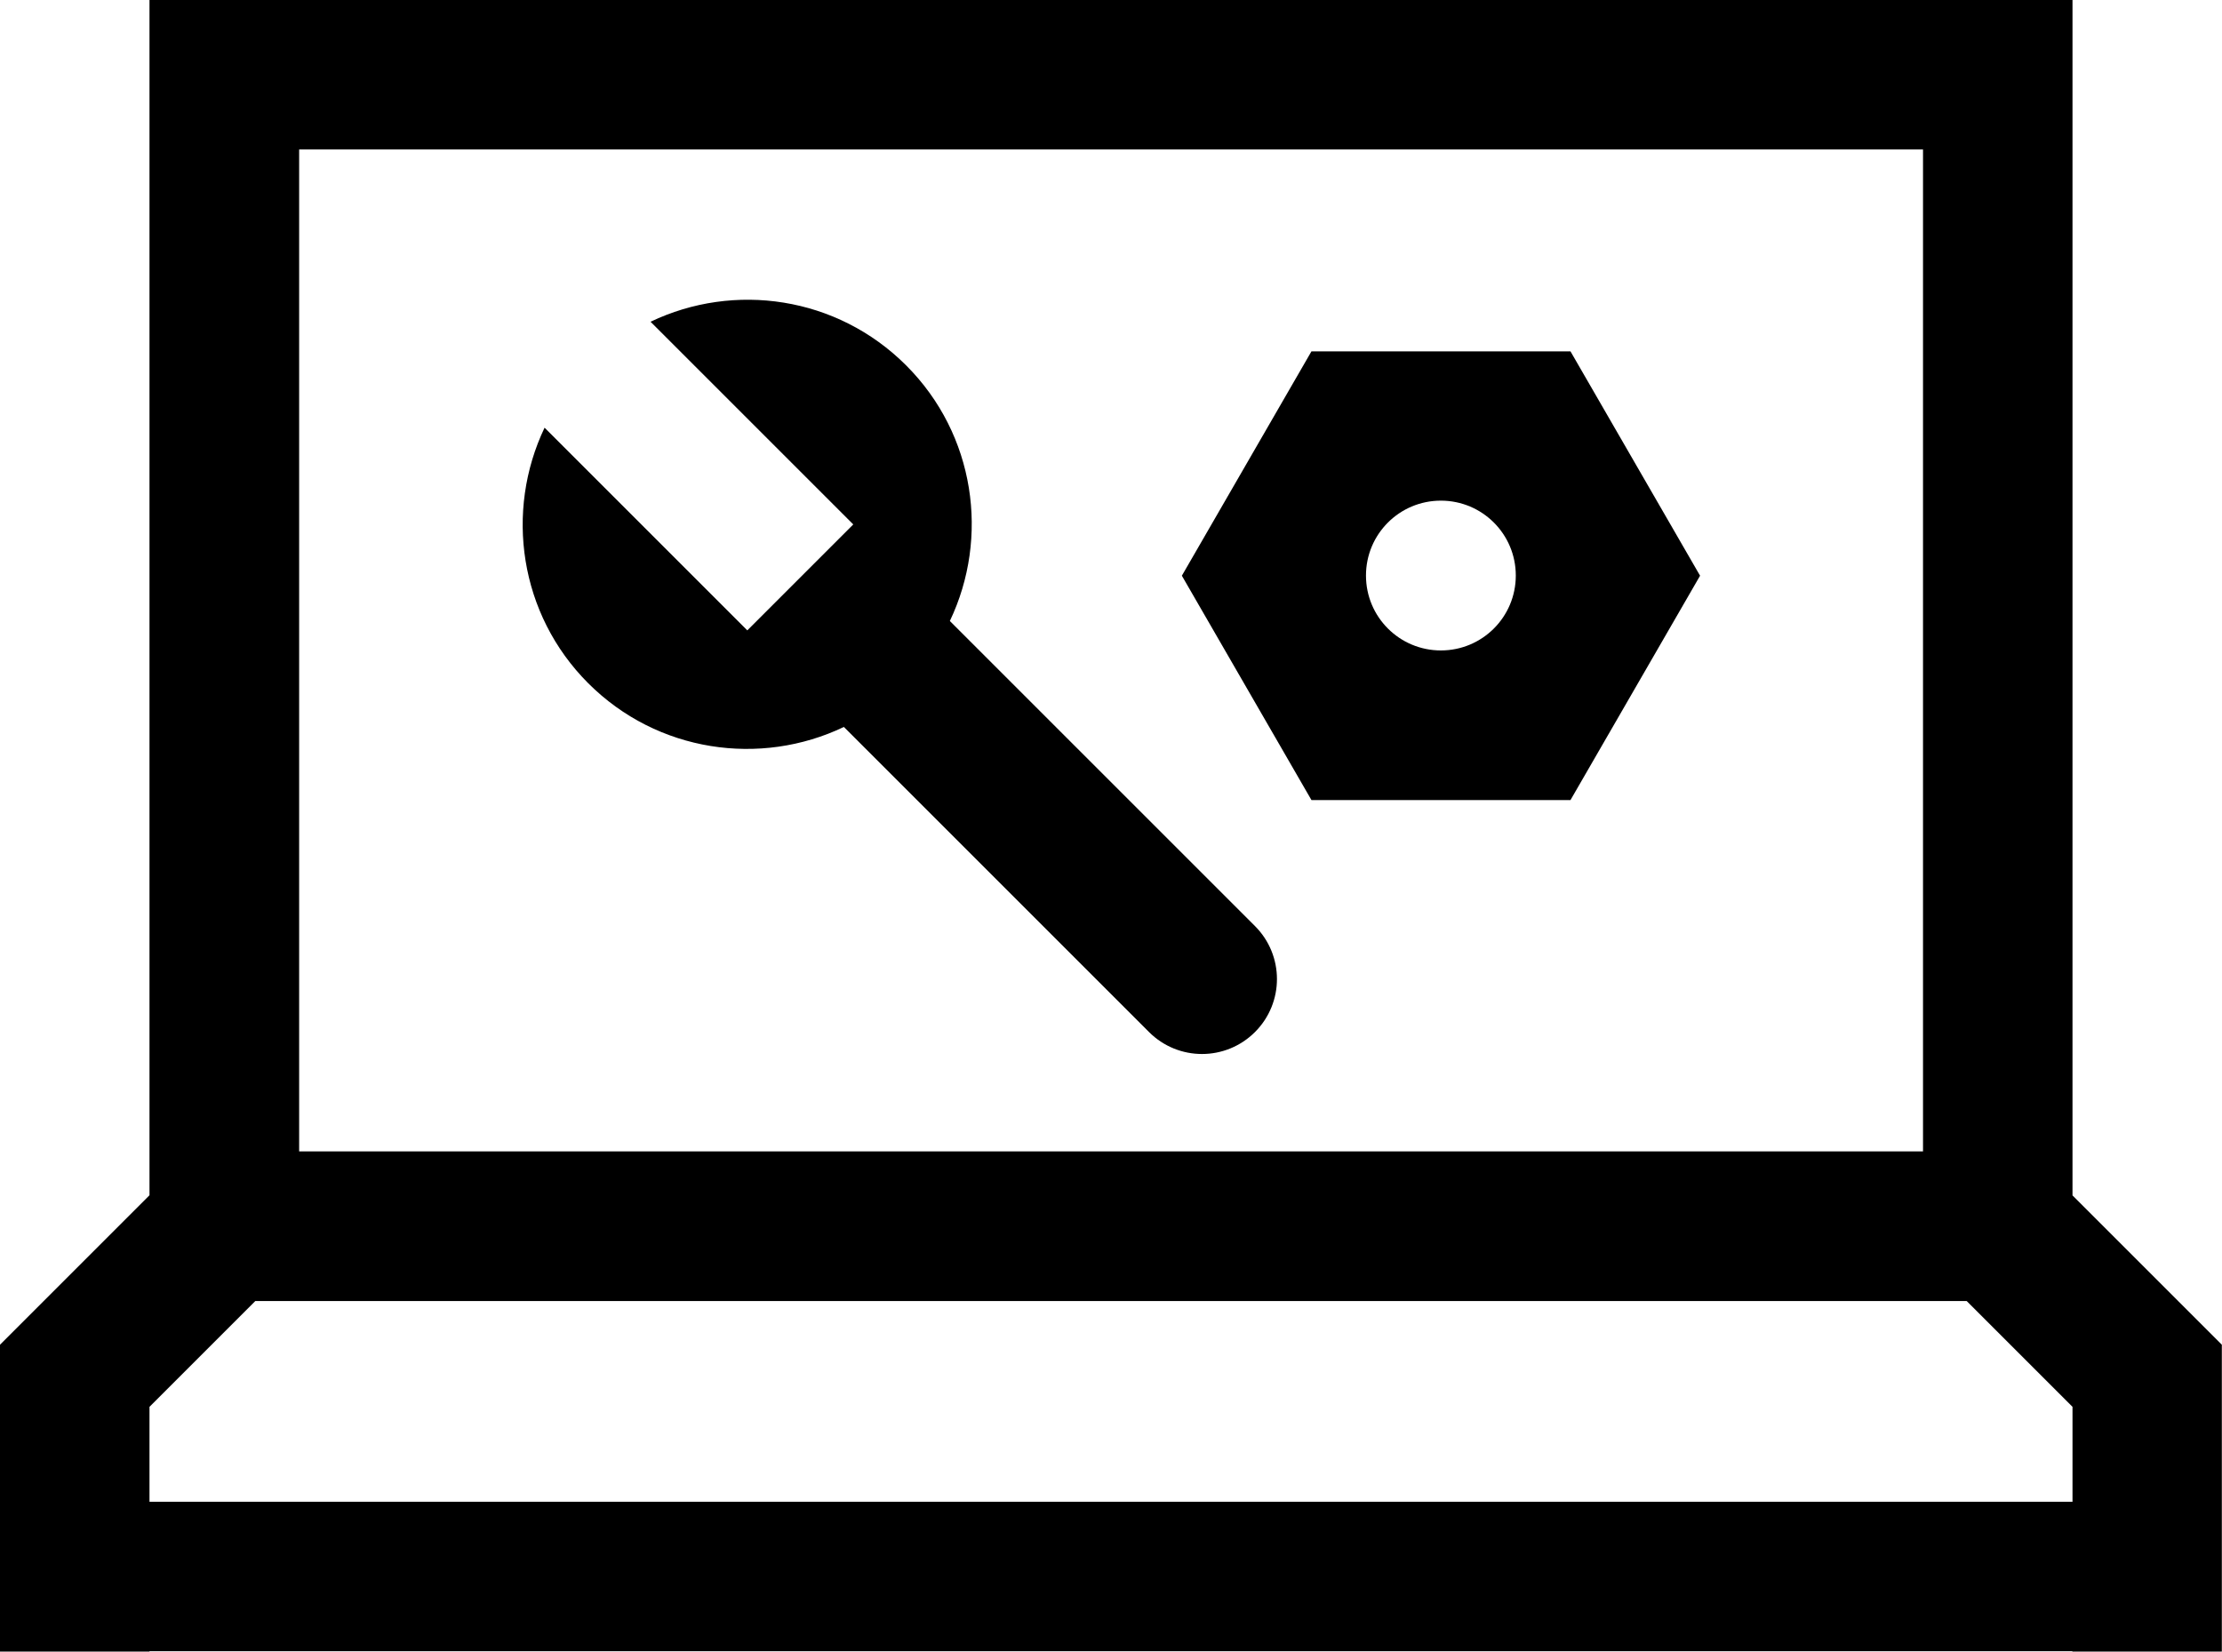
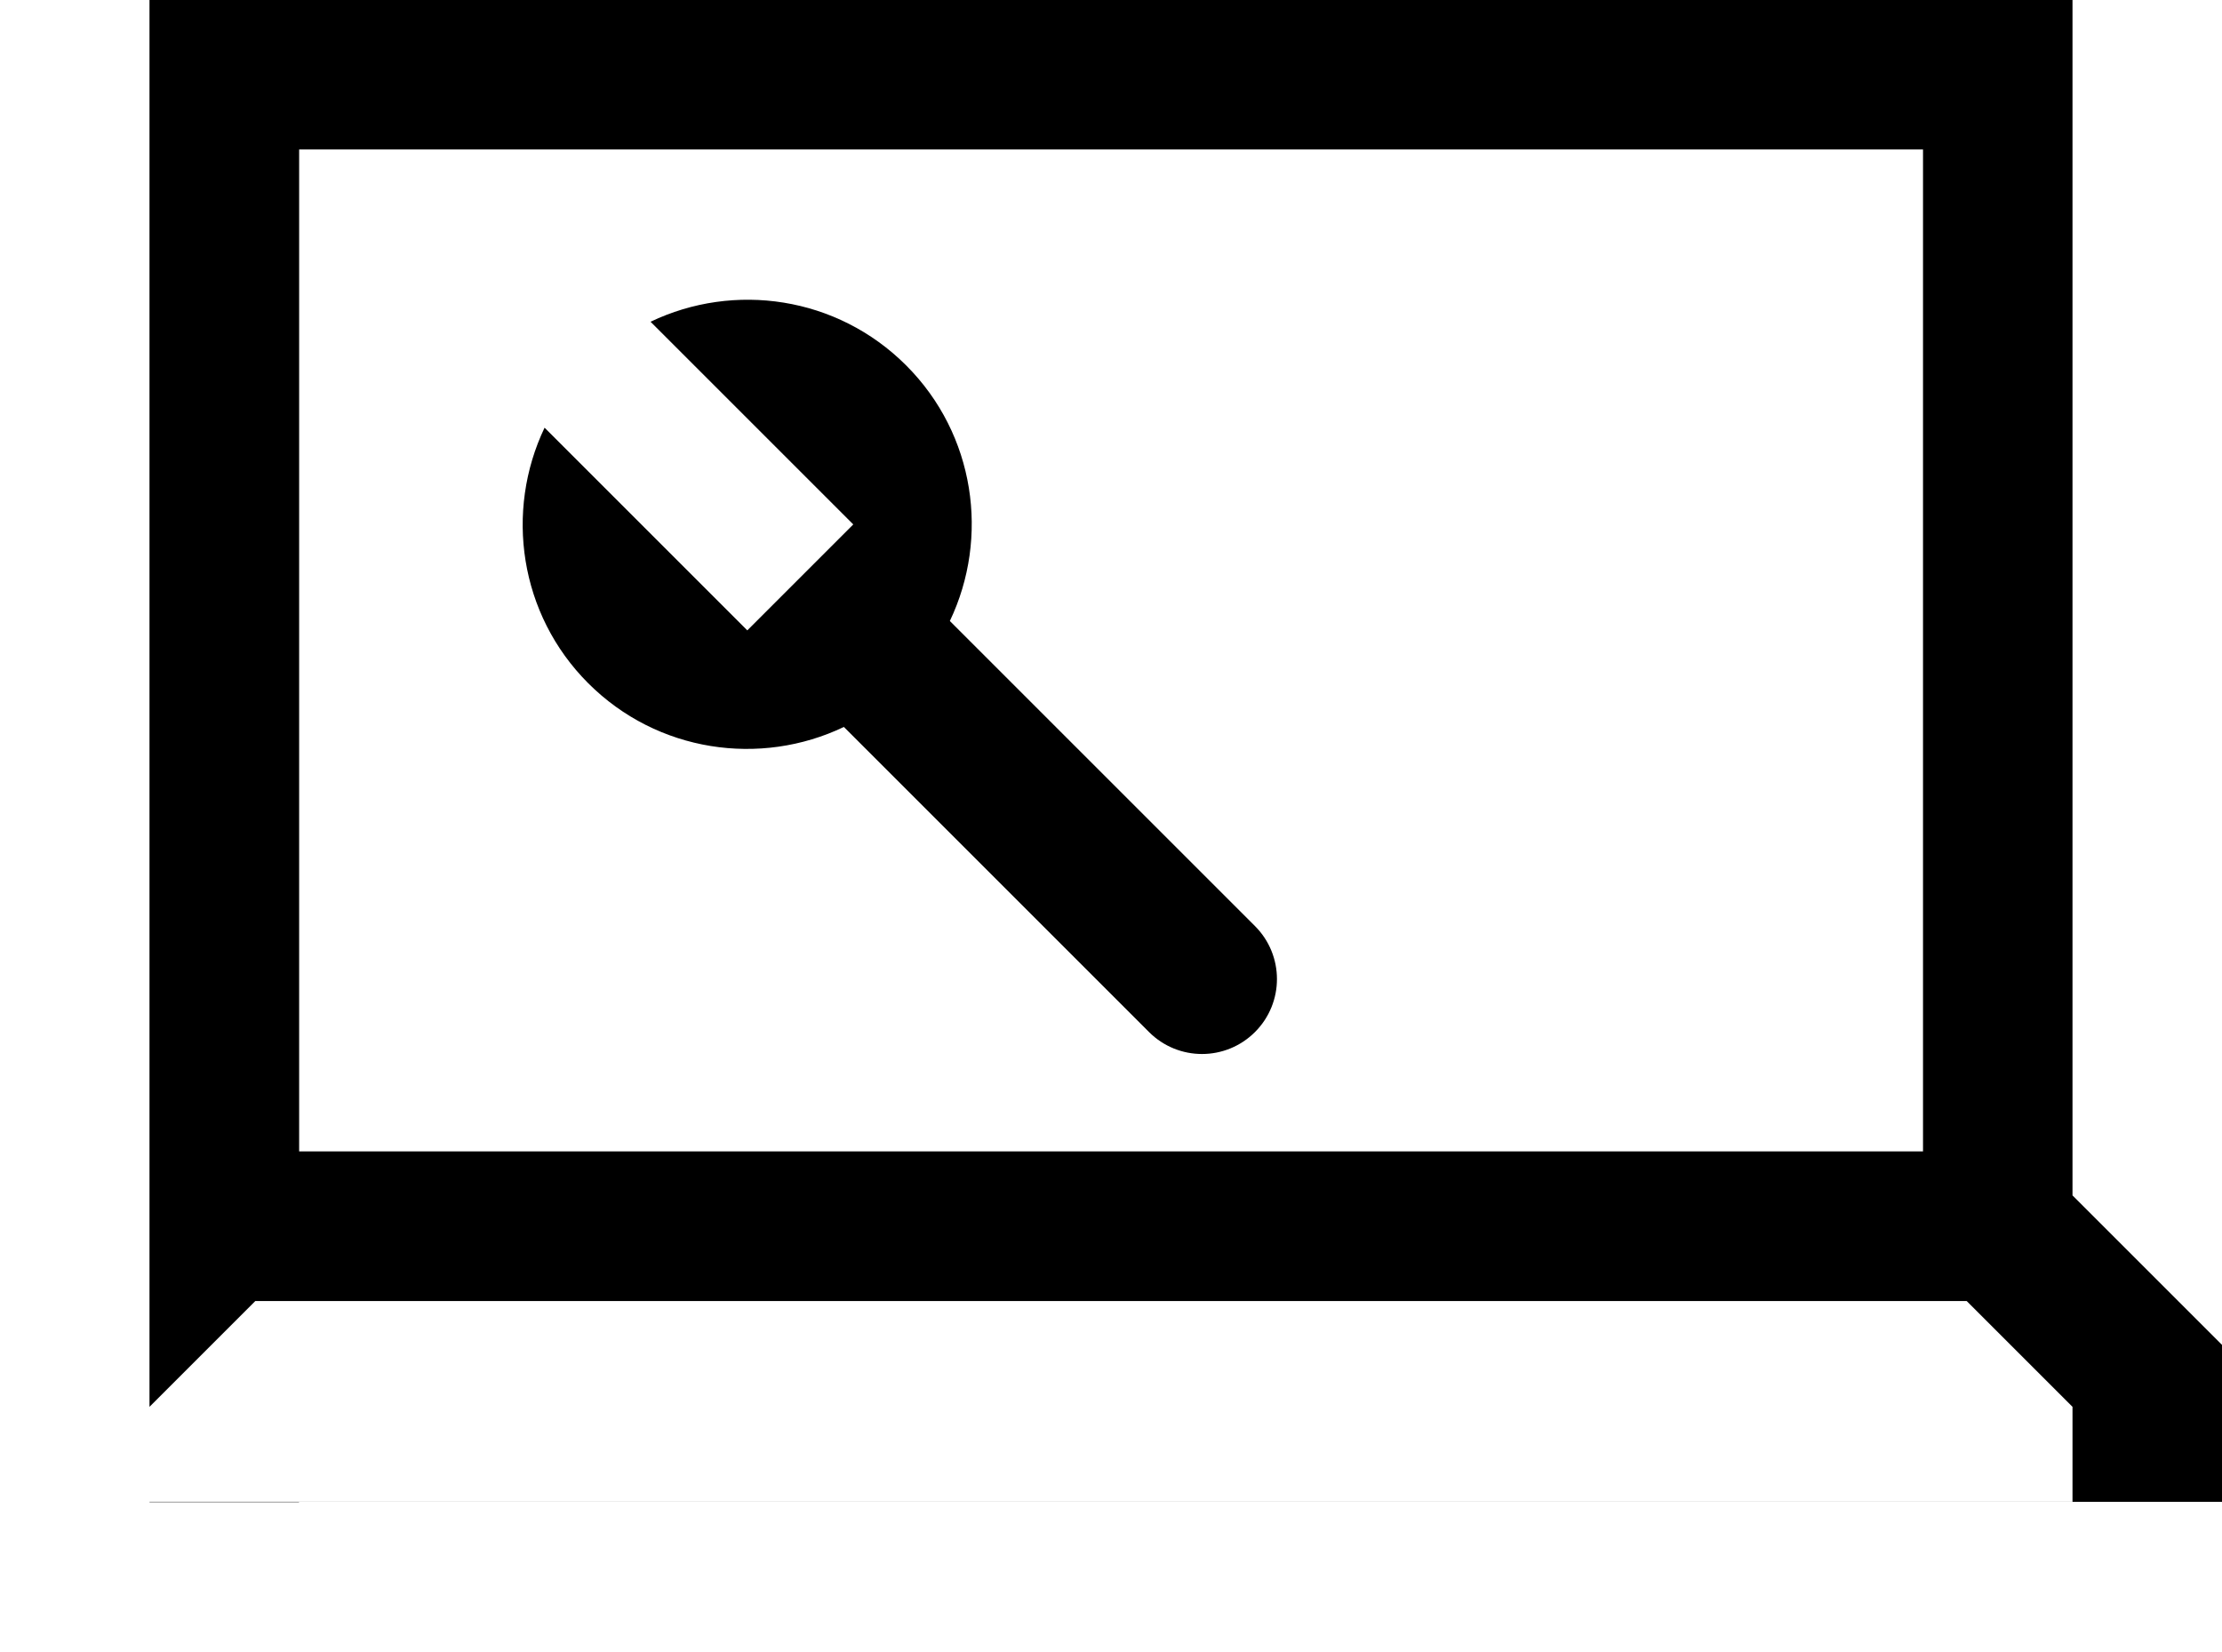
<svg xmlns="http://www.w3.org/2000/svg" id="Ebene_2" data-name="Ebene 2" viewBox="0 0 137.34 102.1">
  <g id="Ebene_1-2" data-name="Ebene 1">
    <g>
-       <path d="M137.33,83.13l-9.23-9.23V0H9.24v73.89L0,83.13h0v18.97h9.24v-.02h118.85v.02h9.24v-18.97h0ZM18.49,9.24h100.37v61.94H18.49V9.24ZM9.24,92.84v-5.87l6.54-6.54h105.78l6.54,6.54v5.87H9.24Z" />
-       <path d="M97.07,21.72h-16.01l-8.01,13.87,8.01,13.87h16.01l8.01-13.87-8.01-13.87ZM89.06,40.21c-2.56,0-4.63-2.07-4.63-4.63s2.07-4.63,4.63-4.63,4.63,2.07,4.63,4.63-2.07,4.63-4.63,4.63Z" />
+       <path d="M137.33,83.13l-9.23-9.23V0H9.24v73.89h0v18.97h9.24v-.02h118.85v.02h9.24v-18.97h0ZM18.49,9.24h100.37v61.94H18.49V9.24ZM9.24,92.84v-5.87l6.54-6.54h105.78l6.54,6.54v5.87H9.24Z" />
      <path d="M40.21,19.89l12.53,12.53-6.55,6.55-12.53-12.53c-2.46,5.16-1.57,11.53,2.7,15.8s10.64,5.17,15.8,2.7l18.86,18.86c1.81,1.81,4.74,1.81,6.55,0h0c1.81-1.81,1.81-4.74,0-6.55l-18.86-18.86c2.46-5.16,1.57-11.53-2.7-15.8-4.28-4.28-10.64-5.17-15.8-2.7Z" />
    </g>
  </g>
</svg>